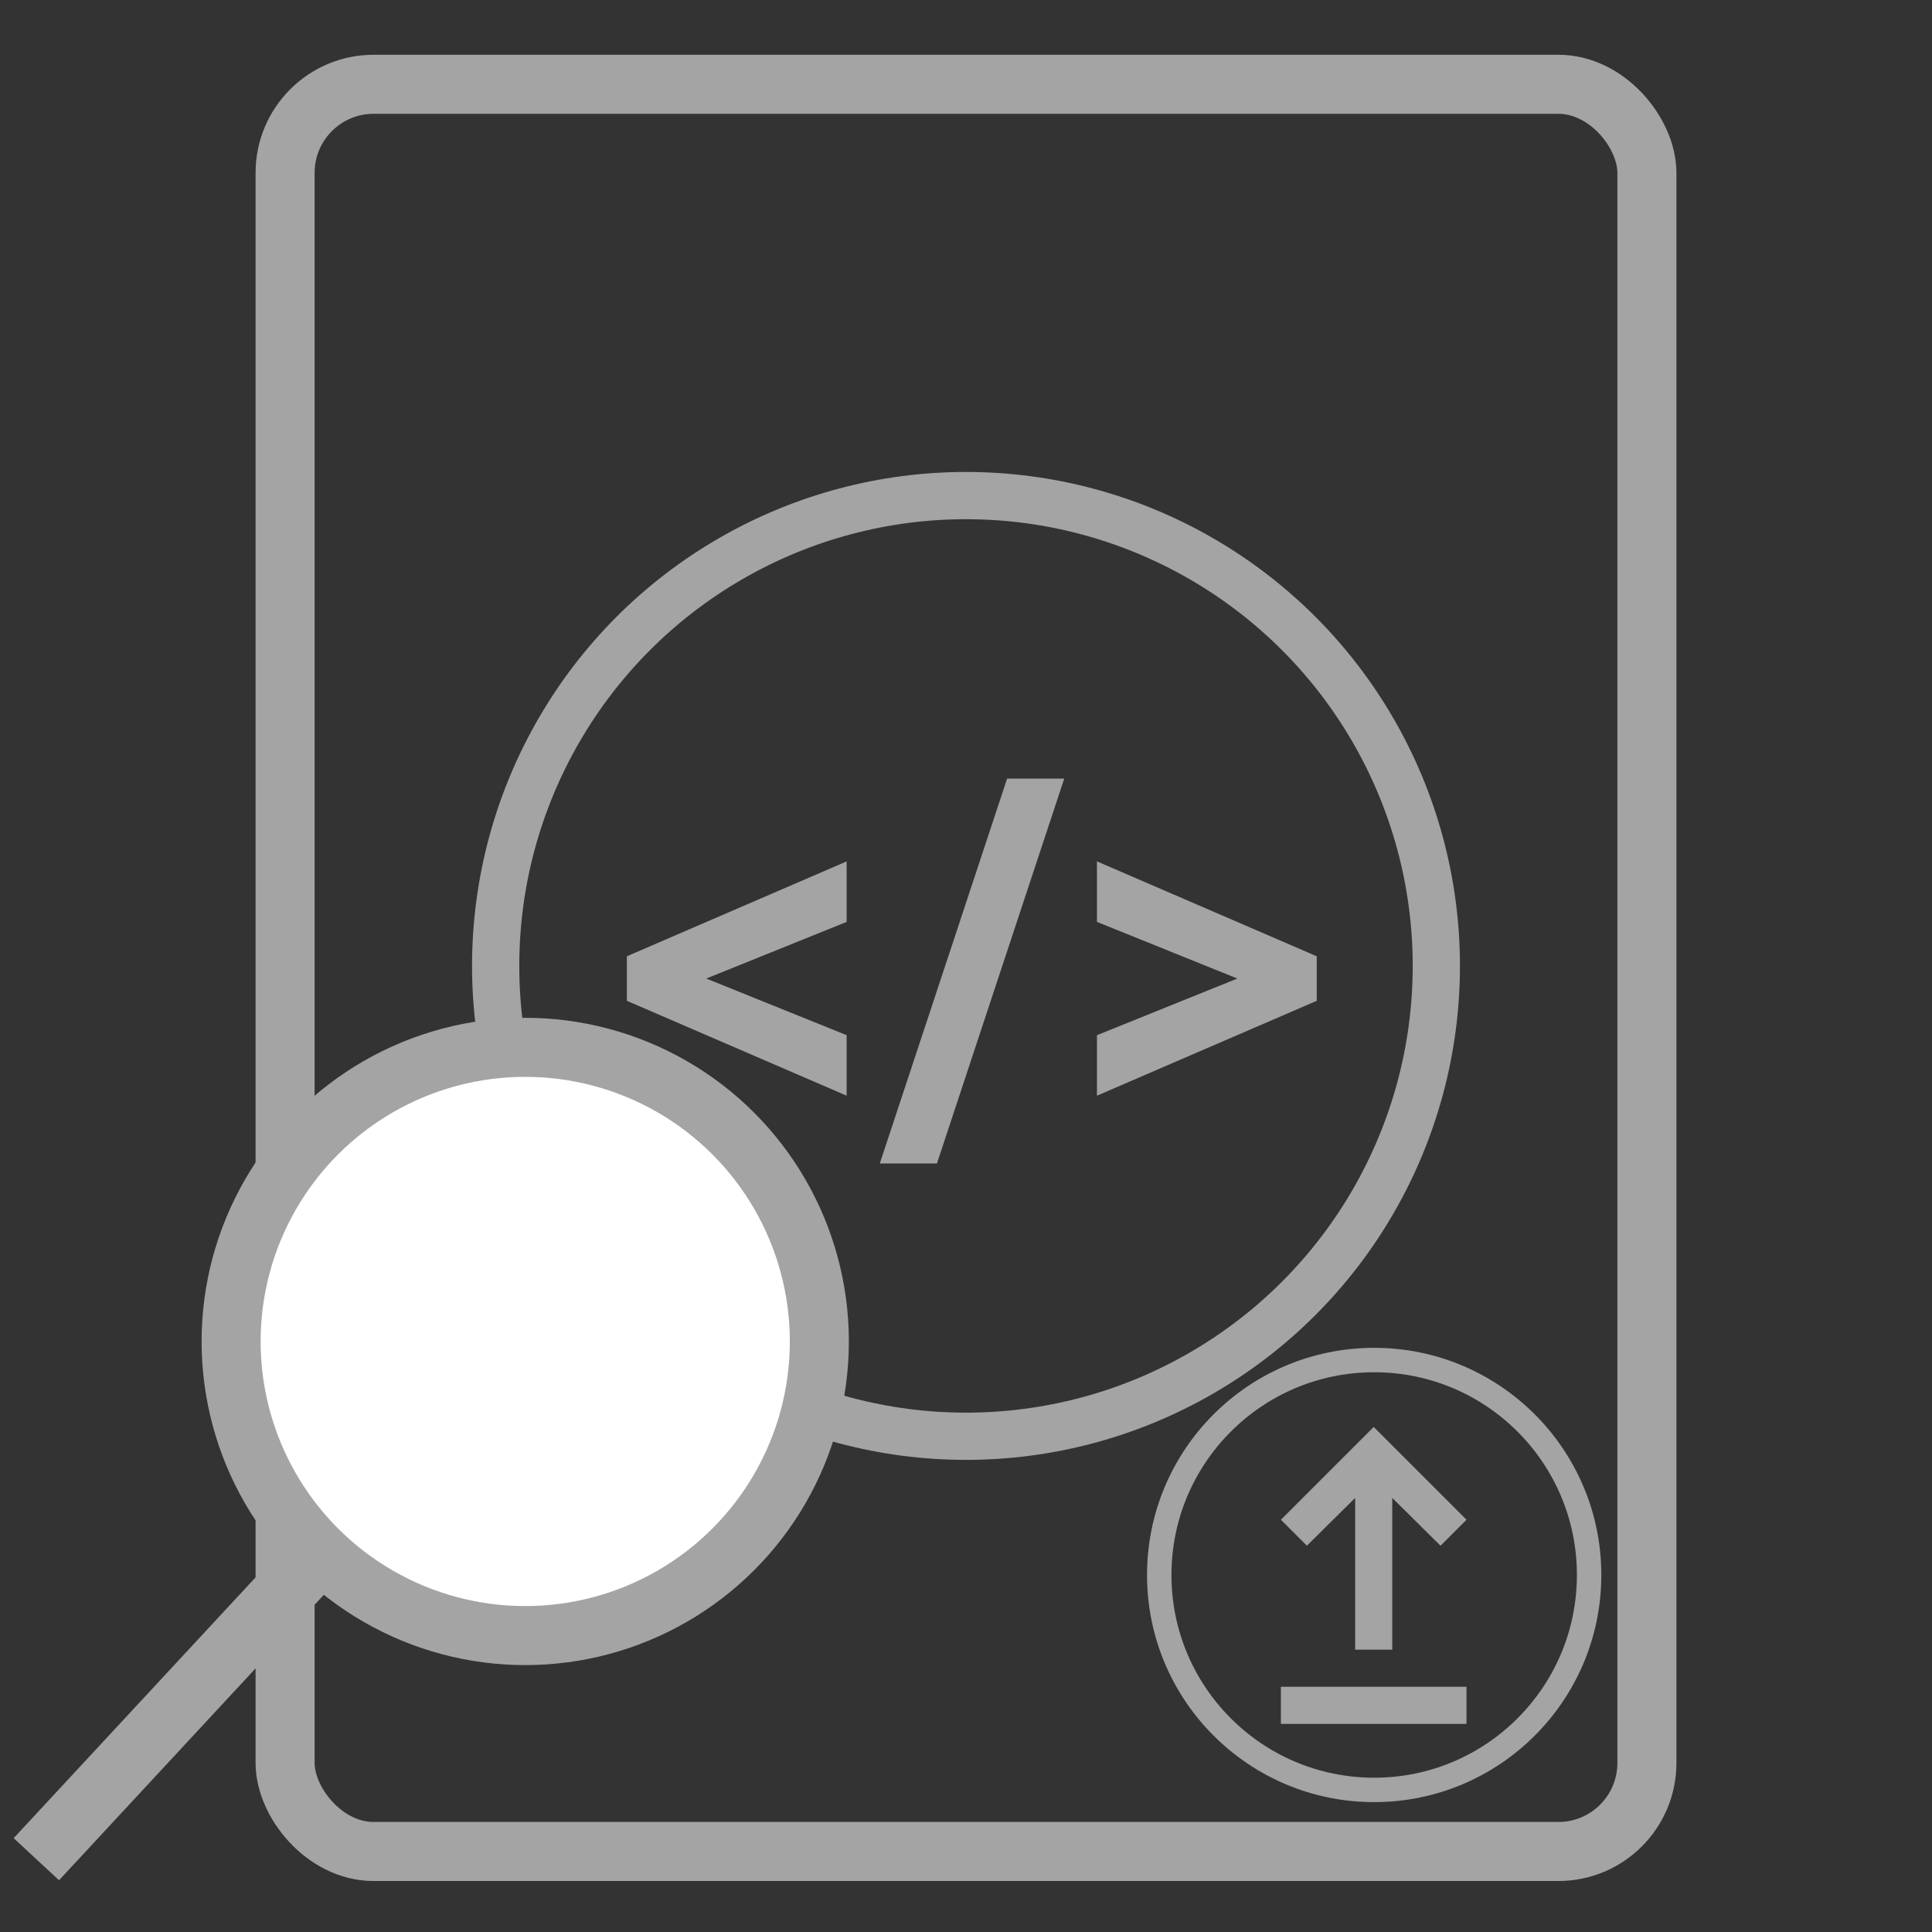
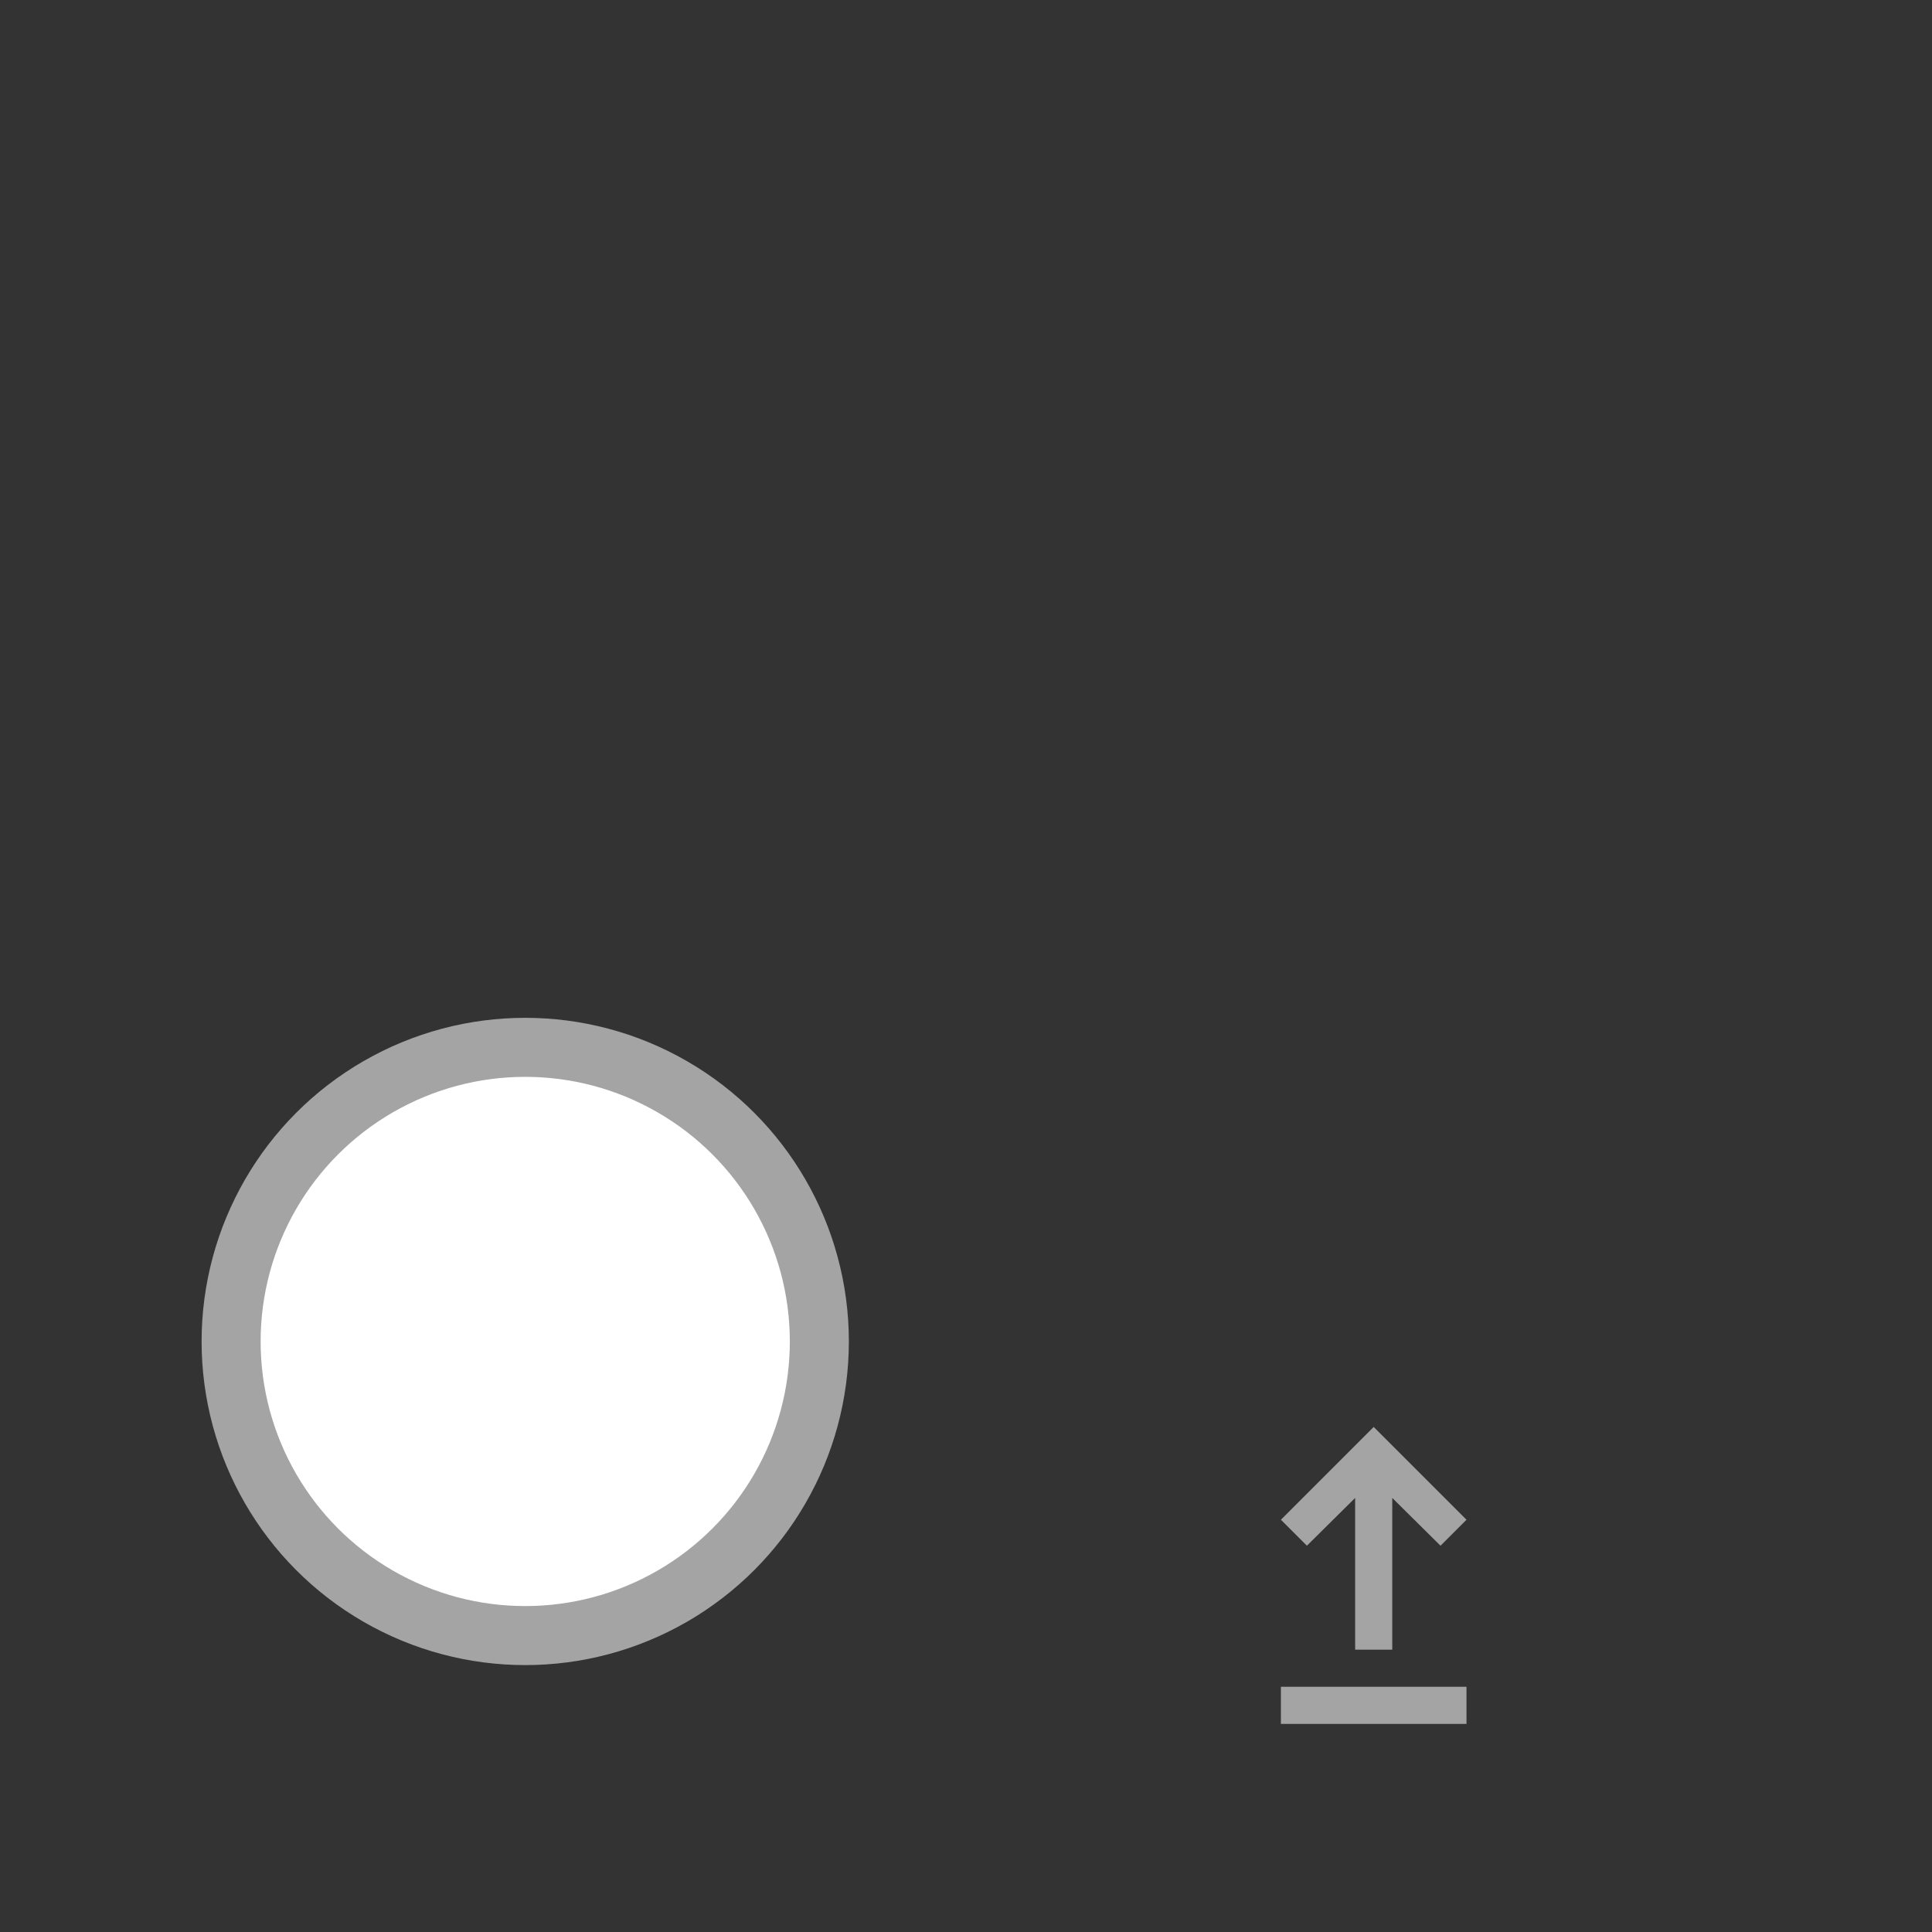
<svg xmlns="http://www.w3.org/2000/svg" width="635" height="635" viewBox="0 0 635 635" fill="none">
  <rect x="0" y="0" width="635" height="635" fill="#333333" stroke="none" />
-   <rect x="93.702" y="27.702" width="447.596" height="580.839" rx="29.107" stroke="#A4A4A4" stroke-width="19.404" />
-   <circle cx="317.499" cy="317.475" r="154.589" stroke="#A4A4A4" stroke-width="15.524" />
-   <path d="M278.274 360.128L206.035 328.941V314.302L278.274 283.116V303.005L222.265 325.6V317.644L278.274 340.238V360.128ZM289.166 382.404L331.014 255.907H349.789L307.942 382.404H289.166ZM360.542 303.005V283.116L432.781 314.302V328.941L360.542 360.128V340.238L416.551 317.644V325.6L360.542 303.005Z" fill="#A4A4A4" />
-   <circle cx="451.656" cy="517.656" r="70.644" stroke="#A4A4A4" stroke-width="8.025" />
  <path d="M421 566.6V554.4H482V566.6H421ZM445.4 542.2V492.333L429.54 508.04L421 499.5L451.5 469L482 499.5L473.46 508.04L457.6 492.333V542.2H445.4Z" fill="#A4A4A4" />
  <circle cx="106.37" cy="106.37" r="96.67" transform="matrix(-1 0 0 1 279 334.535)" fill="white" stroke="#A4A4A4" stroke-width="19.4" />
-   <rect width="134.702" height="20.346" transform="matrix(-0.68 0.733 0.733 0.68 96.086 505.418)" fill="#A4A4A4" />
</svg>